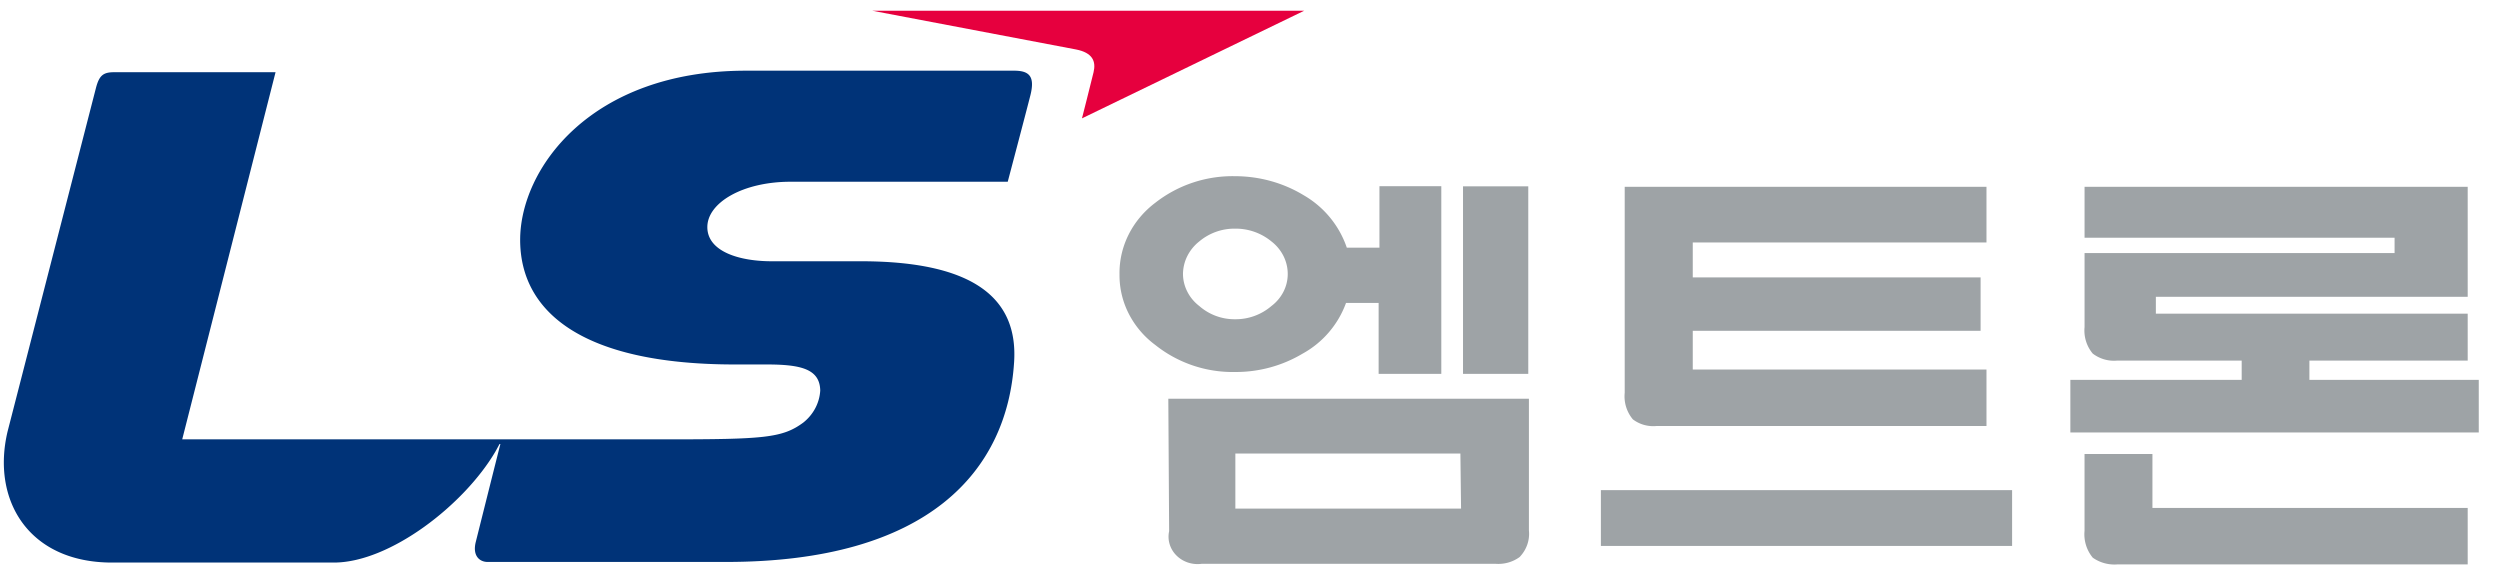
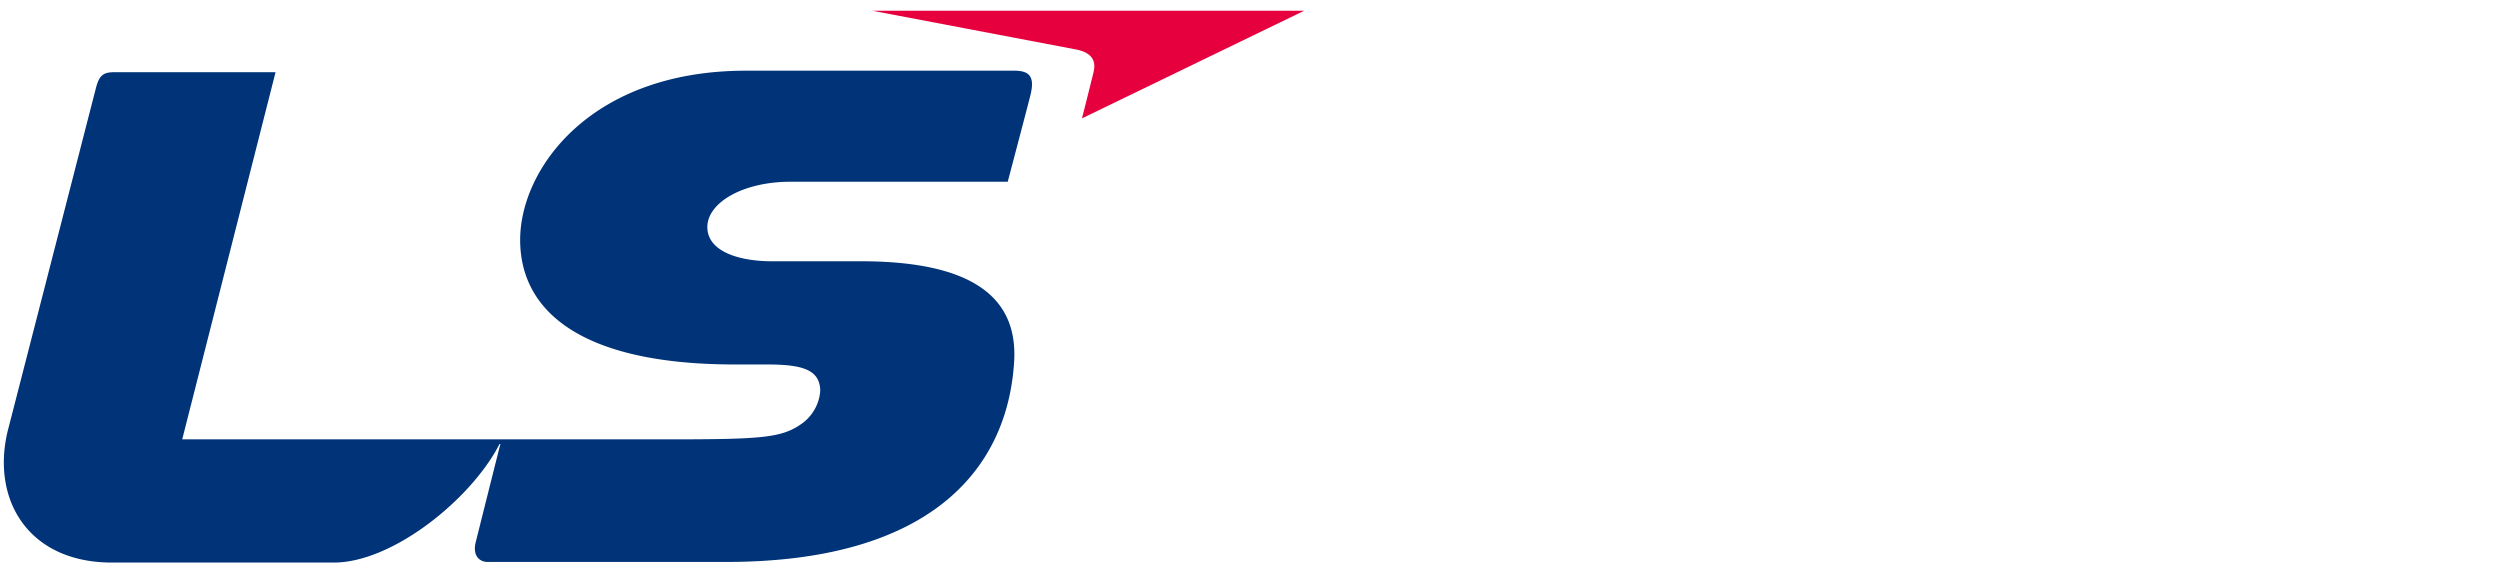
<svg xmlns="http://www.w3.org/2000/svg" width="113" height="26" viewBox="0 0 113 26" fill="none">
  <g clip-path="url(#clip0)">
    <path d="M34.648 16.474c1.549 0 2.405.201 2.427 1.174a1.945 1.945 0 0 1-.224.802c-.132.25-.317.472-.543.651-.944.696-1.77.758-6.196.758H8.236l4.219-16.595H5.16c-.487 0-.671.14-.819.696L.344 19.498c-.738 3.093.936 5.93 4.72 5.93h10.024c2.537 0 5.9-2.614 7.31-5.027l.183-.333h.037c-.22.862-.988 3.928-1.113 4.428-.163.654.199.904.53.904H32.82c9.138 0 12.708-4.102 13.018-9.038.177-2.78-1.682-4.553-6.933-4.553h-4.027c-1.475 0-2.906-.445-2.906-1.544 0-1.098 1.593-2.05 3.761-2.05h9.817s.856-3.24 1.026-3.915c.213-.855-.06-1.105-.738-1.105H33.719c-7.044 0-10.208 4.45-10.208 7.647 0 3.198 2.714 5.632 9.706 5.632h1.431z" fill="#003378" />
    <path d="M39.42.484h19.531L48.905 5.35s.406-1.592.524-2.086c.118-.493-.044-.883-.797-1.029L39.42.484z" fill="#E6003E" />
-     <path d="M58.885 15.98a5.88 5.88 0 0 1-3.061.834 5.61 5.61 0 0 1-3.607-1.223 4.055 4.055 0 0 1-1.201-1.419 3.813 3.813 0 0 1-.414-1.772c-.01-.62.13-1.233.41-1.793.28-.56.692-1.053 1.205-1.44a5.667 5.667 0 0 1 3.607-1.203c1.101 0 2.18.3 3.105.862a4.356 4.356 0 0 1 1.947 2.37h1.475v-2.78h2.796v8.482h-2.833v-3.205H60.84a4.286 4.286 0 0 1-1.954 2.287zm-6.078 2.044h16.3v5.95c.023.218-.003.437-.075.644-.072.207-.19.398-.345.56-.31.227-.7.336-1.092.306H54.32a1.39 1.39 0 0 1-.62-.056 1.323 1.323 0 0 1-.524-.32 1.221 1.221 0 0 1-.308-.51 1.168 1.168 0 0 1-.023-.588l-.037-5.986zm1.401-7.112a1.96 1.96 0 0 0-.542.663 1.846 1.846 0 0 0-.195.818c.003.276.071.548.199.796.127.25.311.469.538.643a2.417 2.417 0 0 0 1.616.598 2.48 2.48 0 0 0 1.645-.598c.228-.173.413-.392.541-.641a1.77 1.77 0 0 0 .196-.798 1.814 1.814 0 0 0-.192-.82 1.925 1.925 0 0 0-.546-.661 2.538 2.538 0 0 0-1.644-.577 2.468 2.468 0 0 0-1.616.577zm11.802 9.587H55.838v2.489H66.04l-.03-2.49zm.118-12.076h2.95v8.475h-2.95V8.423zM90.947 22.153v2.524H72.36v-2.524h18.587zm-14.434-7.202v1.752h13.276v2.551H74.89a1.56 1.56 0 0 1-.574-.047 1.51 1.51 0 0 1-.51-.252 1.615 1.615 0 0 1-.369-1.202v-9.31h16.352v2.517H76.513v1.579h13.01v2.412h-13.01zM104.385 16.3v.869h7.782v2.377H93.58V17.17h7.744v-.87h-5.642a1.576 1.576 0 0 1-1.092-.32 1.629 1.629 0 0 1-.368-1.195V11.44h14.013v-.695H94.222V8.444h17.318v4.97H97.445v.765h14.095v2.12h-7.155zm-7.095 6.66h14.25v2.551H95.711c-.4.032-.8-.077-1.12-.306a1.661 1.661 0 0 1-.37-1.21V20.52h3.069v2.44z" fill="#9EA3A6" />
  </g>
  <defs>
    <clipPath id="clip0">
      <path fill="#fff" transform="translate(.04)" d="M0 0h112v26H0z" />
    </clipPath>
  </defs>
</svg>